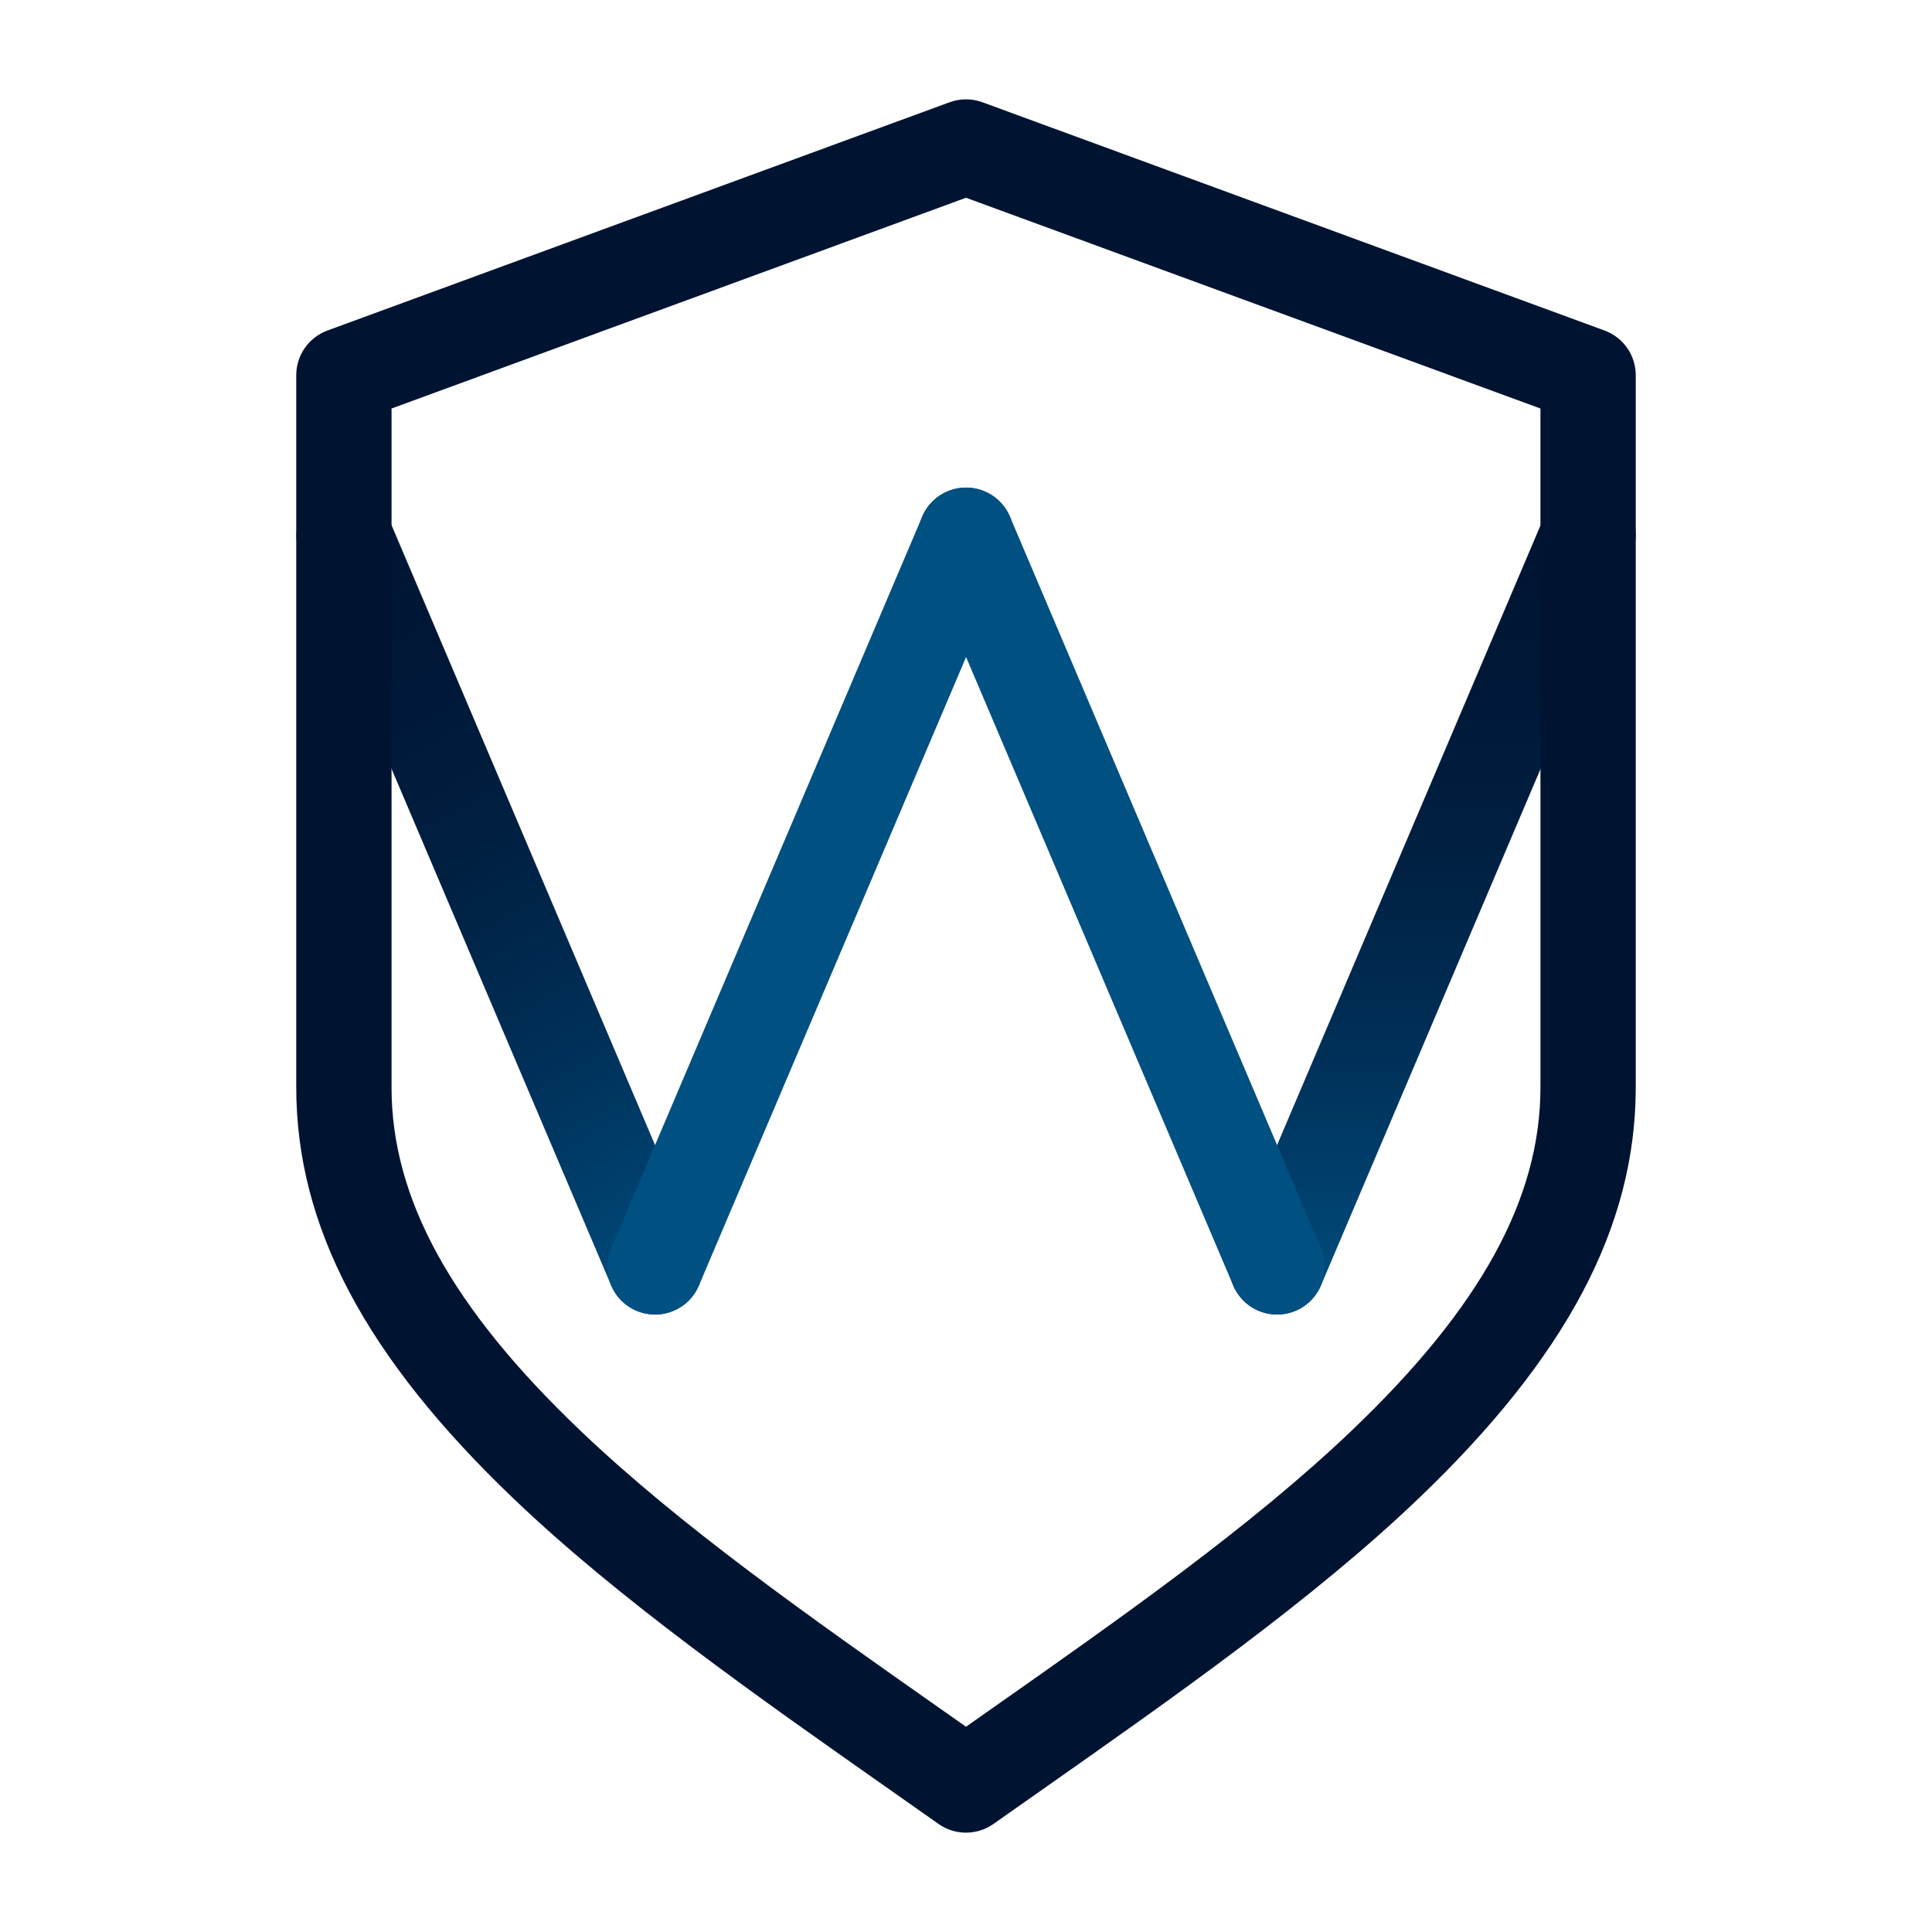
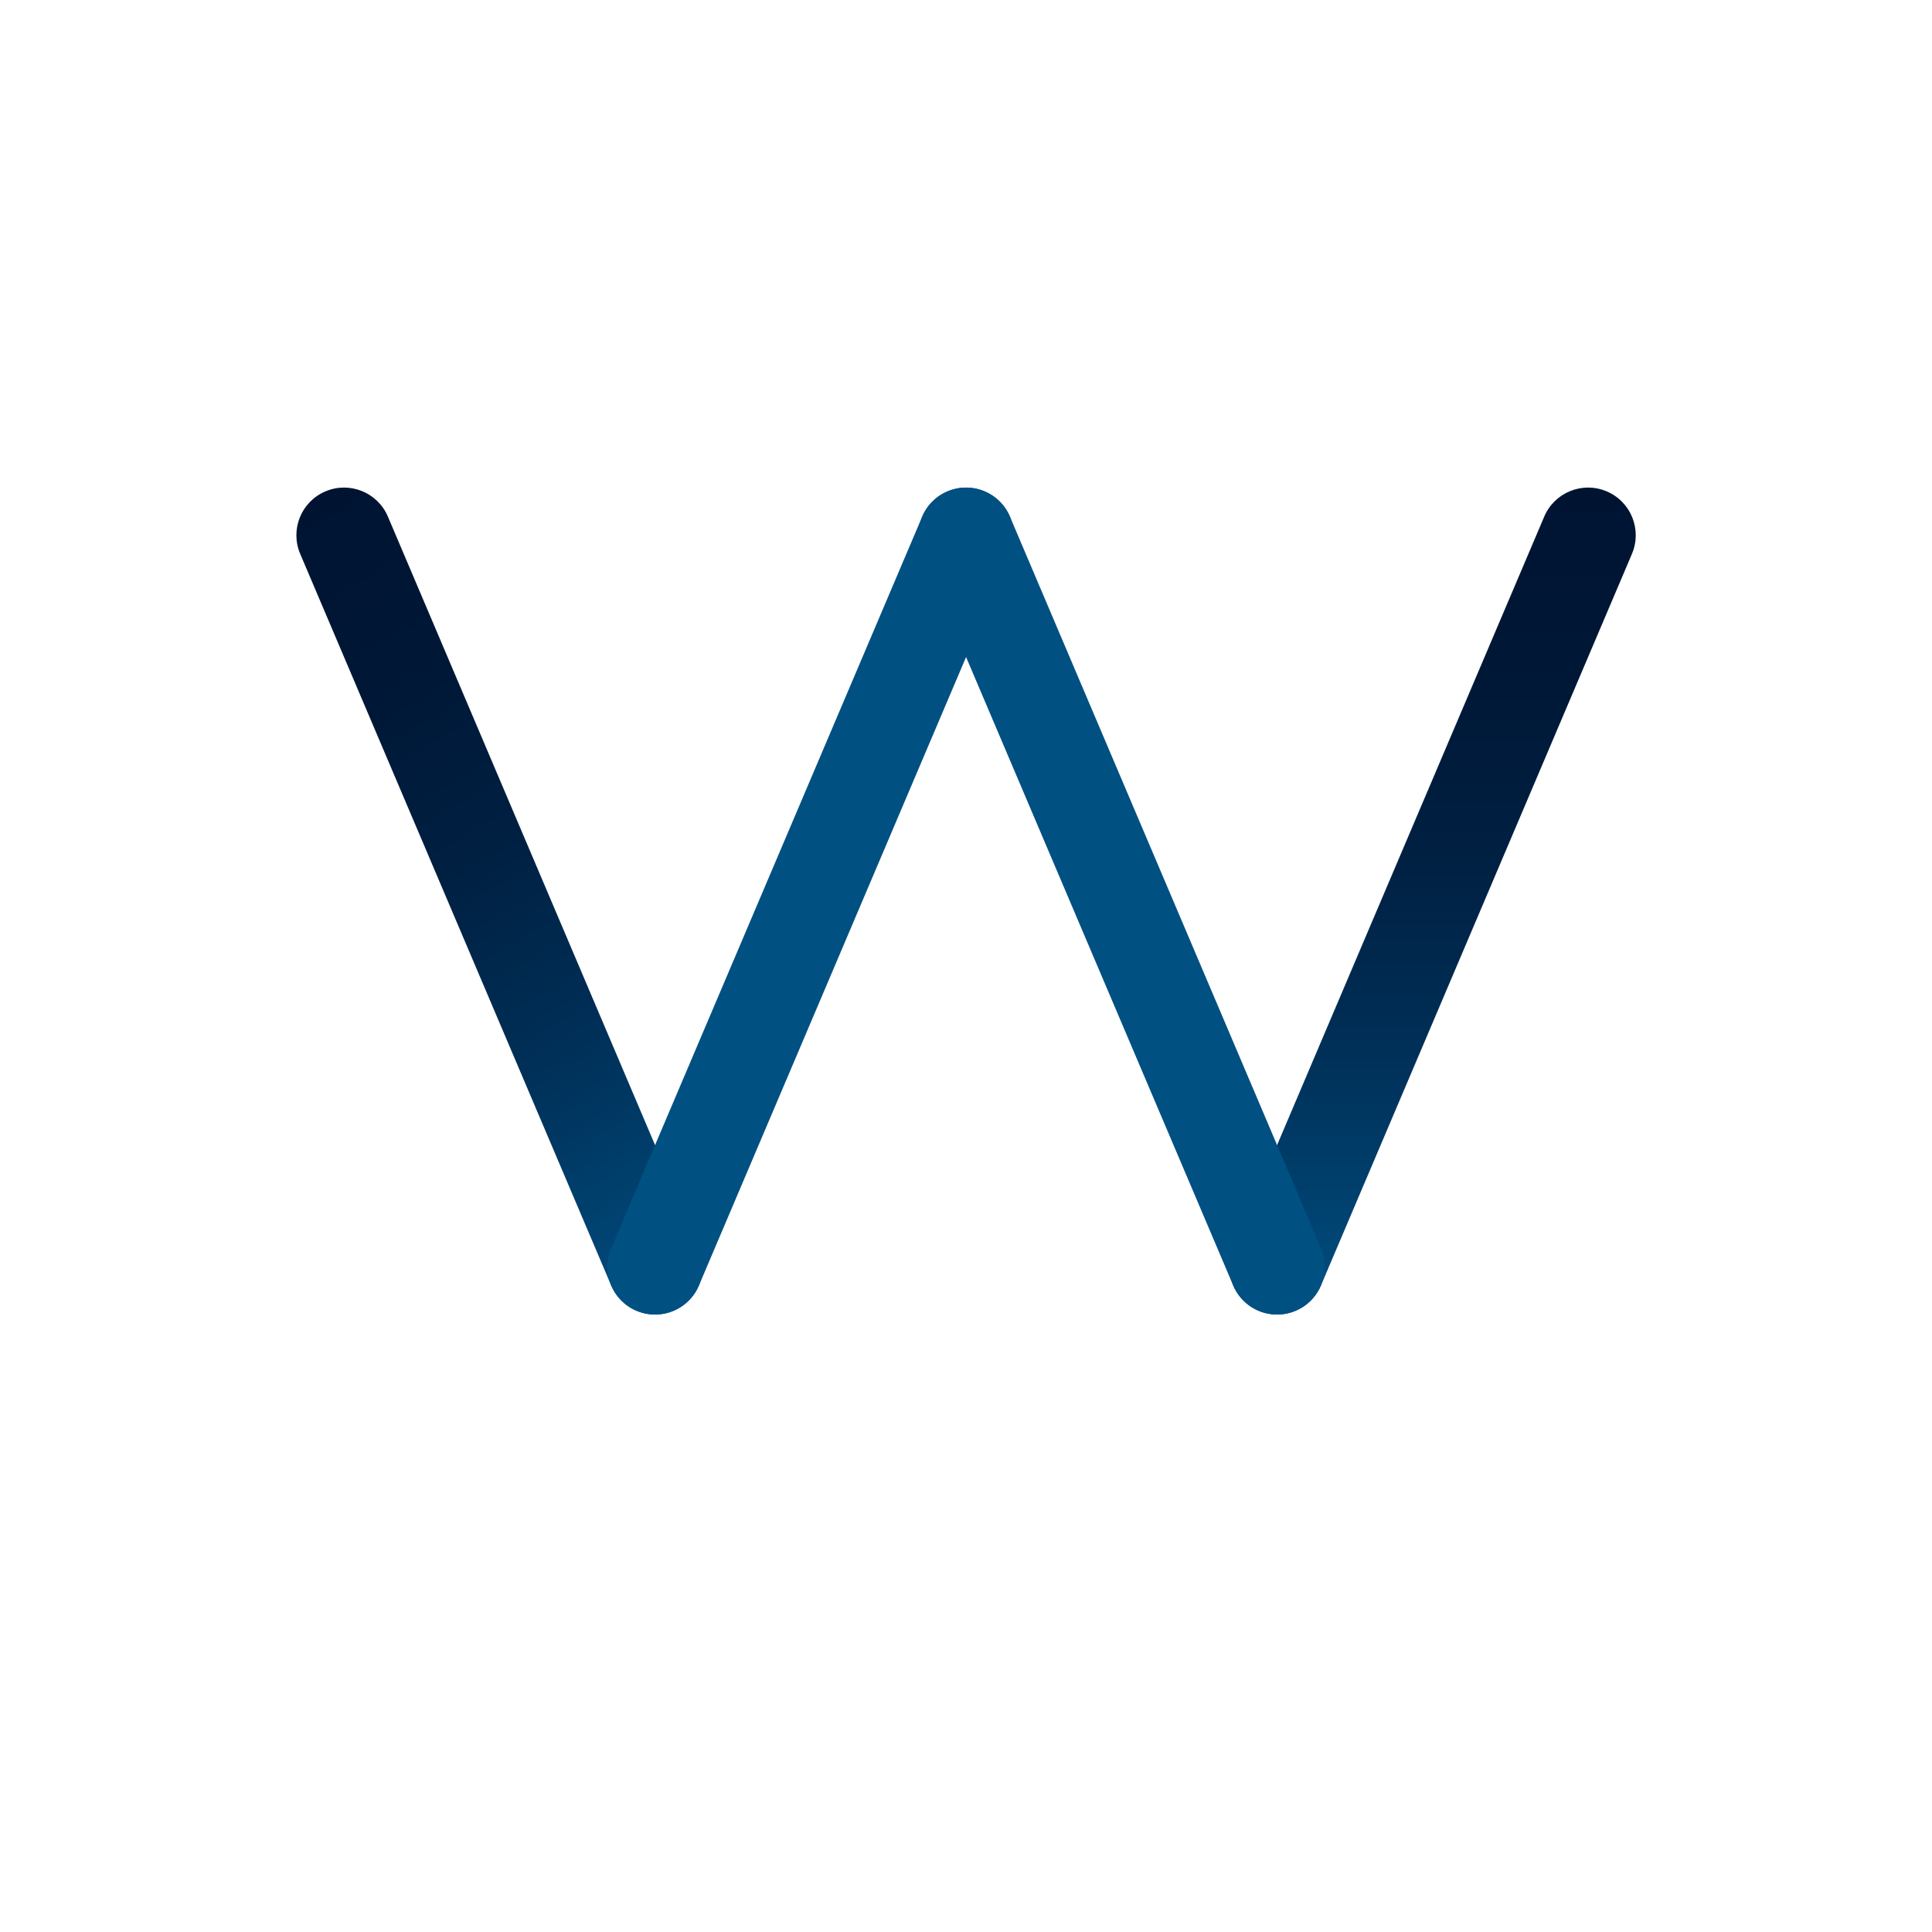
<svg xmlns="http://www.w3.org/2000/svg" xmlns:xlink="http://www.w3.org/1999/xlink" id="Layer_2" viewBox="0 0 3000 3000">
  <defs>
    <style>.cls-1{fill:none;}.cls-2{fill:url(#linear-gradient);}.cls-3{fill:#005082;}.cls-4{fill:#001432;}.cls-5{fill:url(#linear-gradient-2);}</style>
    <linearGradient id="linear-gradient" x1="432.358" y1="804.472" x2="1119.041" y2="1993.843" gradientUnits="userSpaceOnUse">
      <stop offset="0" stop-color="#001432" />
      <stop offset=".219" stop-color="#001736" />
      <stop offset=".445" stop-color="#002042" />
      <stop offset=".675" stop-color="#002f57" />
      <stop offset=".907" stop-color="#004574" />
      <stop offset="1" stop-color="#005082" />
    </linearGradient>
    <linearGradient id="linear-gradient-2" x1="2224.517" y1="757.089" x2="2224.517" y2="2041.222" xlink:href="#linear-gradient" />
  </defs>
  <g id="Layer_1-2">
    <g>
      <path class="cls-2" d="M1017.202,2041.222c-28.79,0-56.158-16.9-68.132-45.068L466.131,860.056c-15.988-37.609,1.541-81.059,39.152-97.046,37.607-15.988,81.059,1.54,97.046,39.152l482.939,1136.099c15.988,37.609-1.541,81.059-39.152,97.046-9.443,4.014-19.261,5.916-28.915,5.916Z" />
      <path class="cls-5" d="M1983.013,2041.222c-9.654,0-19.467-1.9-28.915-5.916-37.607-15.988-55.136-59.438-39.149-97.046l482.939-1136.099c15.985-37.609,59.42-55.149,97.046-39.152,37.607,15.988,55.136,59.438,39.149,97.046l-482.939,1136.099c-11.972,28.164-39.342,45.068-68.132,45.068Z" />
      <g>
        <path class="cls-3" d="M1983.082,2041.222c-28.79,0-56.16-16.9-68.132-45.068l-482.94-1136.099c-15.988-37.609,1.541-81.059,39.152-97.046,37.607-15.988,81.059,1.54,97.046,39.152l482.937,1136.099c15.988,37.609-1.541,81.059-39.149,97.046-9.445,4.014-19.264,5.916-28.915,5.916Z" />
        <path class="cls-3" d="M1017.136,2041.222c-9.655,0-19.47-1.9-28.915-5.916-37.61-15.988-55.139-59.438-39.152-97.046l482.94-1136.099c15.988-37.61,59.438-55.136,97.046-39.152,37.61,15.988,55.139,59.438,39.152,97.046l-482.94,1136.099c-11.972,28.164-39.345,45.068-68.132,45.068Z" />
      </g>
-       <path class="cls-4" d="M1499.992,2845.745c-14.933,0-29.863-4.509-42.649-13.526-25.314-17.854-50.678-35.67-76.009-53.467-206.316-144.928-419.655-294.79-583.171-451.015-230.705-220.293-338.163-423.456-338.163-639.351V582.664c0-31.038,19.37-58.778,48.509-69.469L1474.522,158.782c16.459-6.036,34.525-6.036,50.974,0l965.979,354.413c29.136,10.691,48.509,38.431,48.509,69.469V1688.387c0,215.893-107.458,419.056-338.179,639.365-163.649,156.362-377.212,306.361-583.738,451.422-25.139,17.657-50.309,35.333-75.43,53.049-12.785,9.017-27.716,13.523-42.645,13.523ZM607.992,634.335V1688.387c0,172.701,92.909,341.853,292.39,532.331,155.478,148.546,354.893,288.629,566.019,436.936,11.194,7.863,22.395,15.73,33.593,23.604,11.005-7.735,22.011-15.465,33.01-23.191,211.344-148.443,410.969-288.654,566.581-437.334,199.497-190.494,292.406-359.645,292.406-532.346V634.334l-891.982-327.264-892.017,327.266Z" />
    </g>
    <rect class="cls-1" width="3000" height="3000" />
  </g>
</svg>